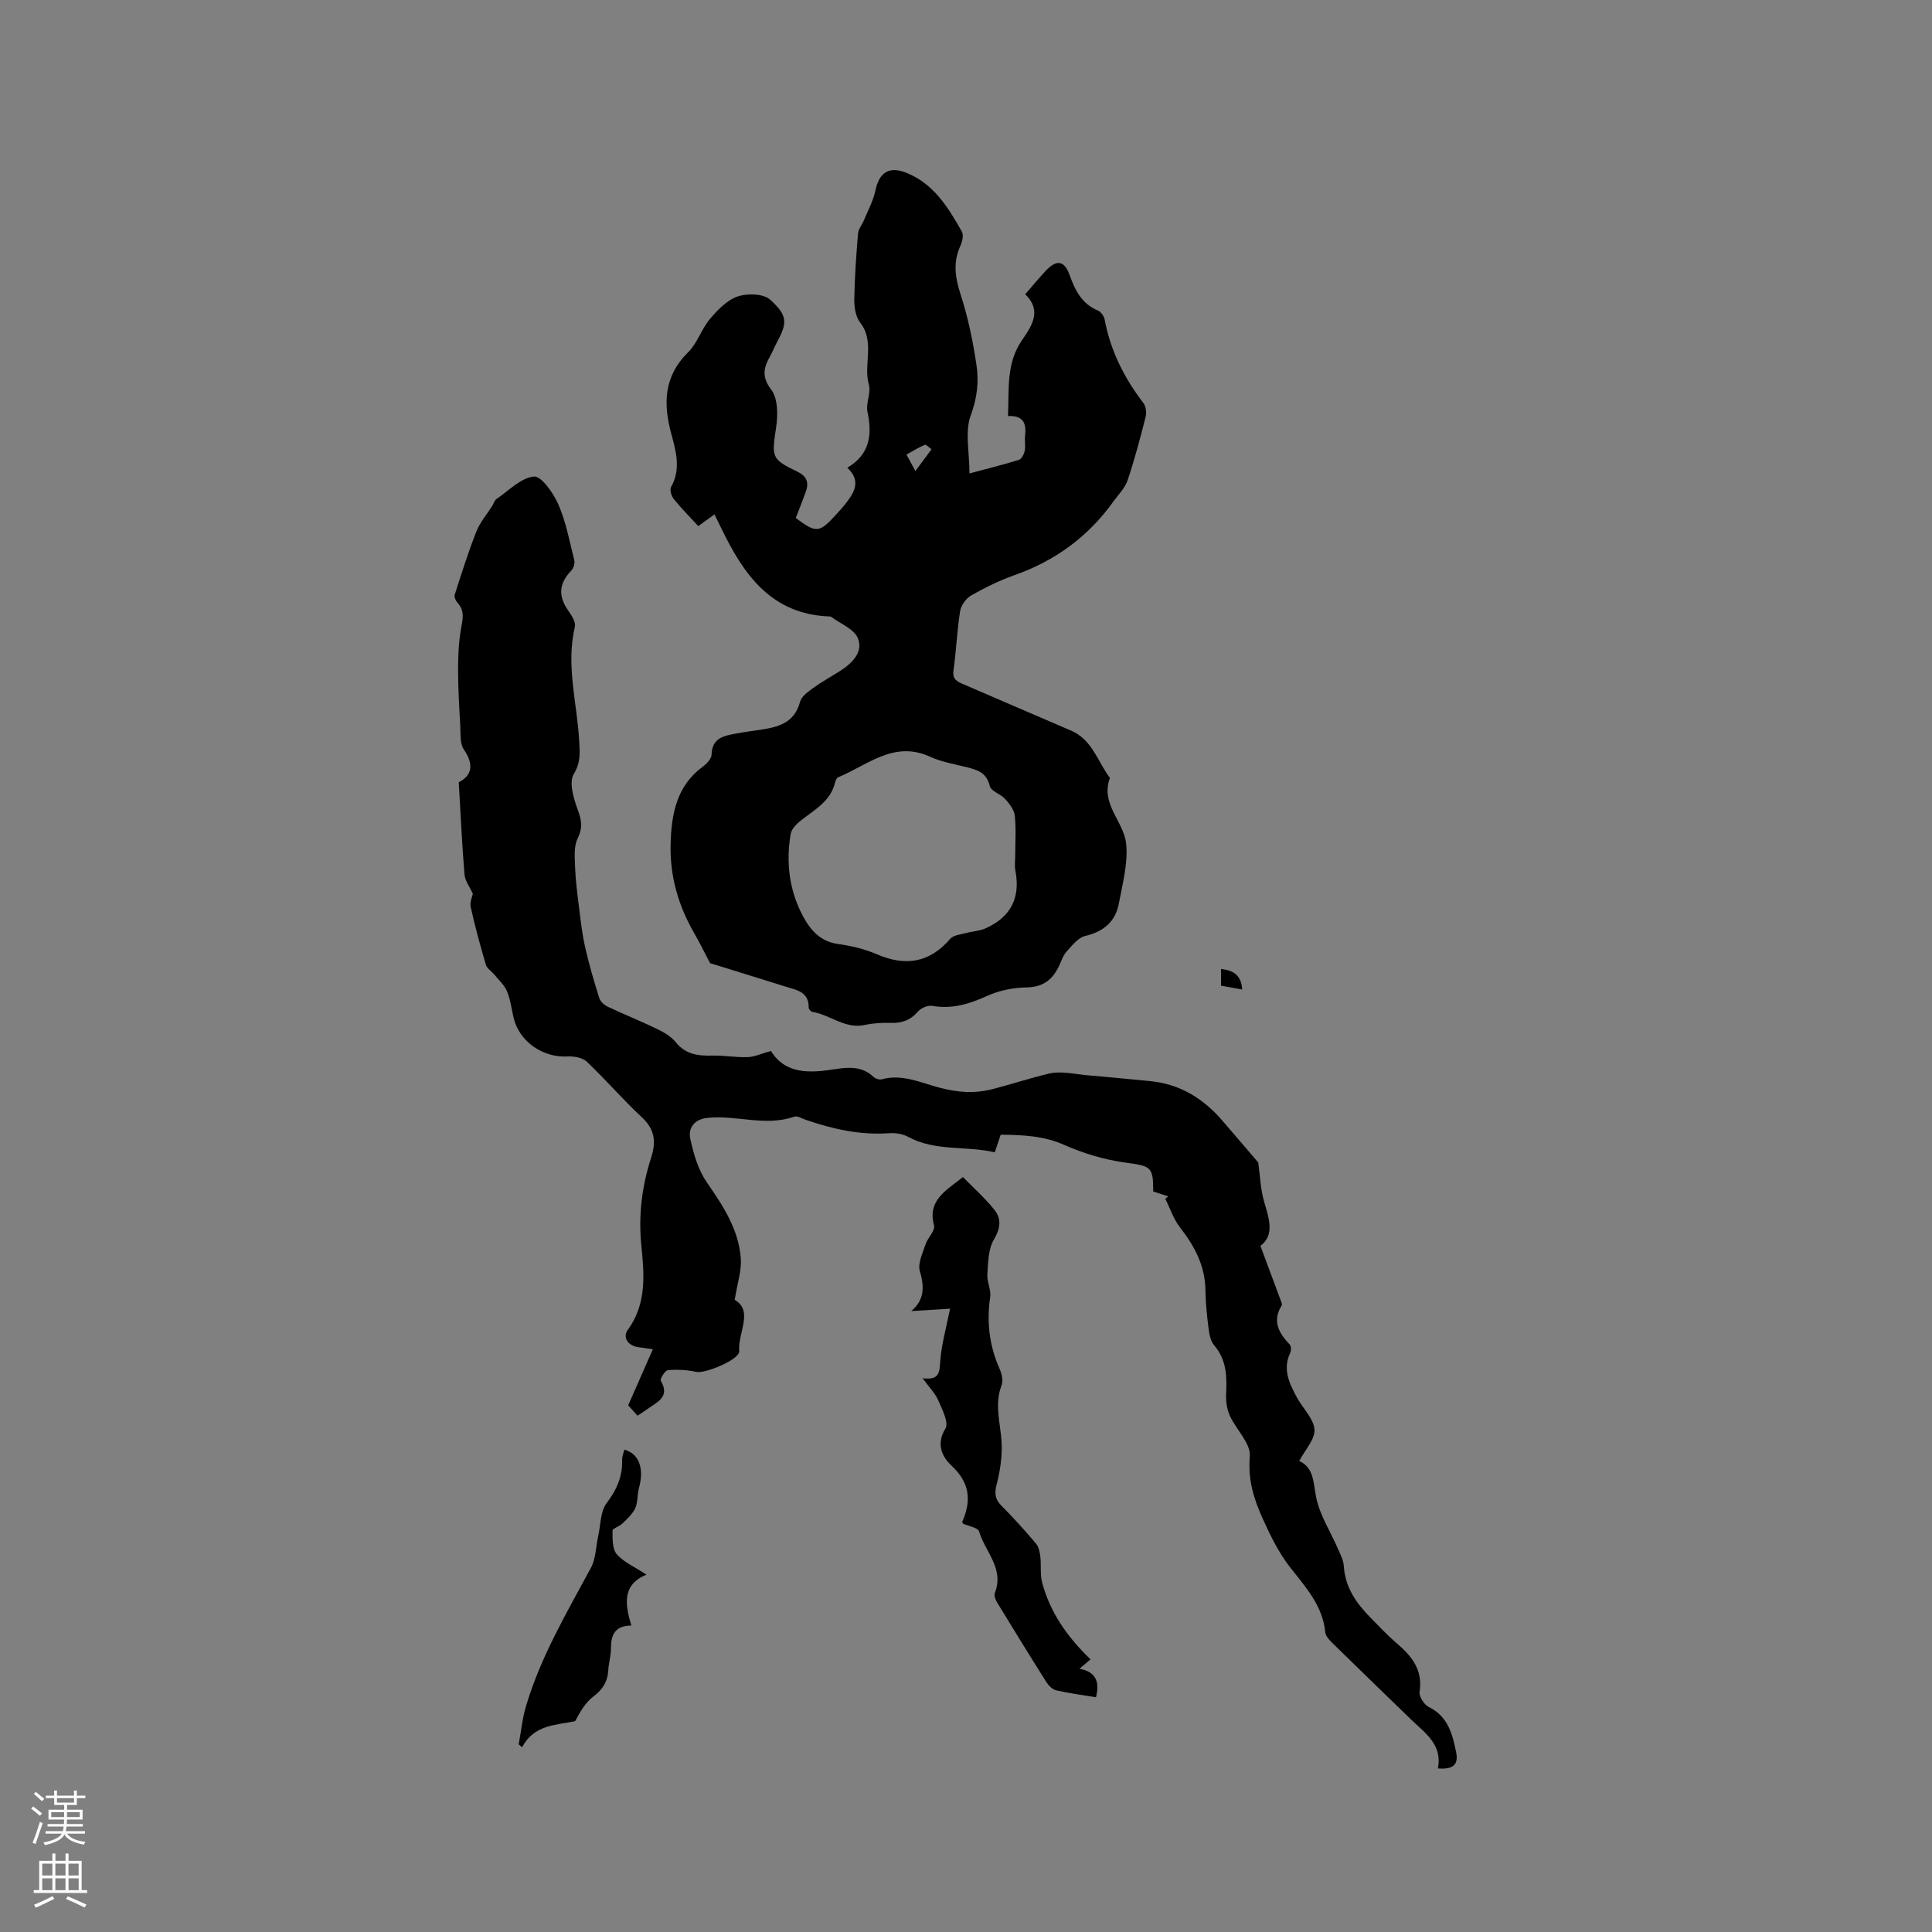
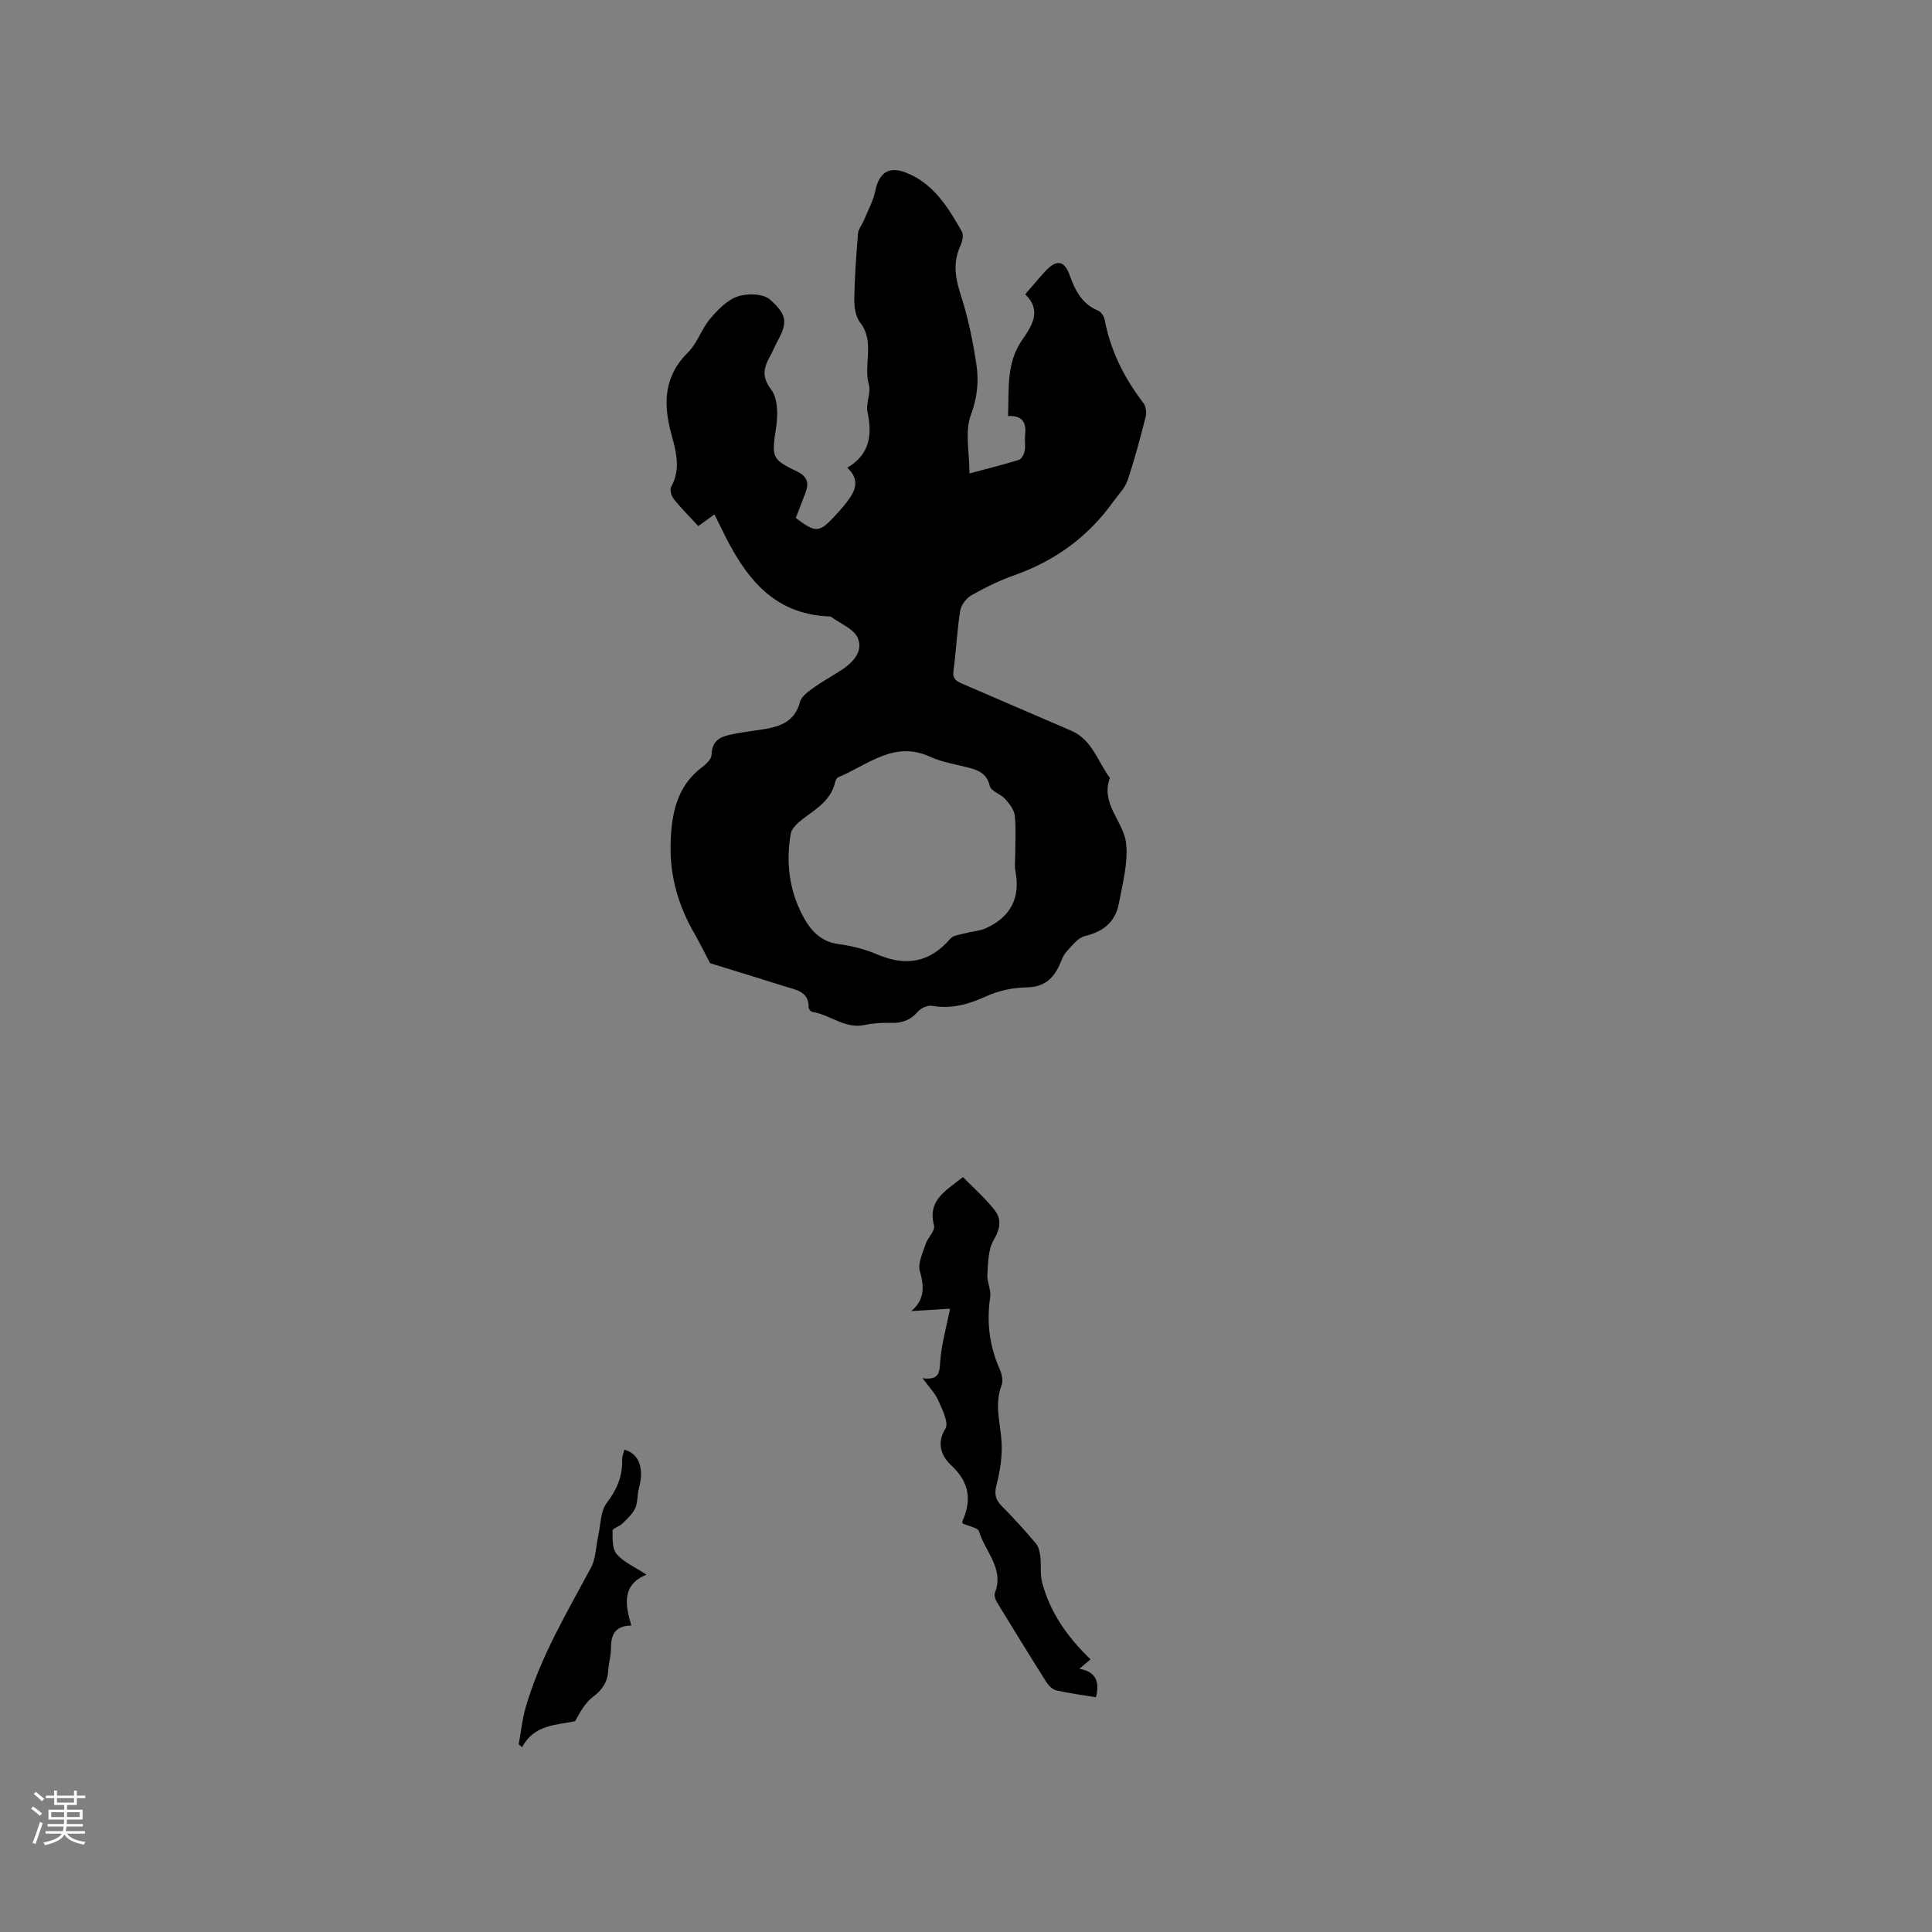
<svg xmlns="http://www.w3.org/2000/svg" enable-background="new 0 0 400 400" viewBox="0 0 400 400">
  <rect x="0" y="0" width="400" height="400" fill="#808080" stroke="none" />
  <g fill="#010000">
-     <path d="m147.02 199.42c-1.28-2.43-2.2-4.32-3.25-6.14-3.31-5.72-5.1-11.87-4.93-18.48.16-6.16 1.18-12.04 6.66-16.07.81-.6 1.8-1.63 1.82-2.48.09-3.54 2.63-3.91 5.14-4.39 1.56-.3 3.14-.49 4.71-.73 3.76-.56 7.28-1.31 8.47-5.83.3-1.14 1.69-2.11 2.78-2.9 1.8-1.3 3.77-2.37 5.64-3.57 2.47-1.59 4.72-3.92 3.54-6.72-.8-1.91-3.62-2.98-5.55-4.42-.08-.06-.2-.06-.31-.06-12.01-.44-17.74-8.61-22.35-18.15-.45-.94-.92-1.87-1.47-2.98-1.05.76-1.97 1.42-3.35 2.42-1.71-1.86-3.5-3.65-5.08-5.61-.49-.61-.87-1.92-.55-2.48 2.05-3.64 1.05-7.33.09-10.83-1.75-6.38-1.65-12.05 3.45-17.08 1.9-1.88 2.75-4.8 4.51-6.88 1.58-1.87 3.53-3.9 5.73-4.66 2-.68 5.31-.6 6.71.65 3.7 3.3 3.58 4.85 1.45 8.79-.5.93-.88 1.93-1.4 2.85-1.34 2.38-1.88 4.28.2 7.01 1.39 1.83 1.39 5.24 1.01 7.79-.92 6.14-1.03 6.58 4.34 9.15 2.13 1.02 2.49 2.38 1.75 4.35-.66 1.77-1.35 3.54-2.02 5.28 4.26 3.16 4.83 3.12 8.33-.69 1.07-1.17 2.14-2.37 3-3.69 1.25-1.91 1.62-3.92-.67-6.03 4.68-2.75 5.2-6.81 4.18-11.58-.38-1.77.77-3.91.29-5.61-1.19-4.21 1.32-8.85-1.8-12.86-.93-1.2-1.24-3.17-1.22-4.78.07-4.55.4-9.1.77-13.64.08-.96.85-1.85 1.24-2.8.83-2.02 1.92-4 2.36-6.11.77-3.71 2.78-5.12 6.35-3.71 5.71 2.25 8.72 7.2 11.55 12.19.41.72.09 2.11-.32 3-1.55 3.4-1.06 6.56.07 10.05 1.53 4.71 2.54 9.63 3.27 14.53.52 3.47.17 6.85-1.17 10.45-1.26 3.4-.27 7.62-.27 12.05 3.81-1.02 7.05-1.82 10.22-2.81.56-.17 1.07-1.15 1.21-1.84.21-1.02-.04-2.12.08-3.17.29-2.48-.29-4.21-3.53-4.06.24-5.52-.43-10.92 2.91-15.73 2.07-2.99 4.14-6.14.65-9.48 1.6-1.83 2.92-3.48 4.37-4.99 2.16-2.25 3.74-1.96 4.8.95 1.14 3.16 2.5 6 5.88 7.4.63.26 1.27 1.17 1.4 1.88 1.2 6.46 4.07 12.11 8.03 17.29.52.68.67 1.98.45 2.85-1.12 4.41-2.28 8.82-3.73 13.13-.55 1.62-1.92 2.96-2.95 4.4-5.2 7.27-12.06 12.28-20.5 15.25-3.08 1.09-6.06 2.56-8.91 4.17-1.07.61-2.12 2.04-2.31 3.23-.65 4.07-.81 8.23-1.38 12.32-.27 1.91.82 2.33 2.14 2.89 7.4 3.17 14.77 6.4 22.17 9.55 4.43 1.88 5.53 6.43 8.08 9.81-2.03 5.36 2.86 9.01 3.35 13.57.44 4.04-.74 8.31-1.5 12.42-.7 3.77-3.17 5.83-6.99 6.74-1.46.34-2.7 1.99-3.84 3.23-.69.75-1.04 1.83-1.48 2.8-1.34 2.94-3.29 4.56-6.82 4.61-2.77.04-5.72.66-8.23 1.8-3.68 1.67-7.24 2.73-11.31 2.02-.91-.16-2.33.47-2.96 1.21-1.54 1.78-3.32 2.39-5.58 2.32-1.79-.05-3.63.04-5.37.42-4.11.91-7.18-2.11-10.88-2.7-.31-.05-.77-.58-.76-.88.05-3.37-2.63-3.67-4.88-4.38-5.43-1.72-10.88-3.38-15.53-4.82zm63.17-22.28c0-2.76.2-5.54-.09-8.26-.13-1.22-1.1-2.47-1.97-3.44-.94-1.05-2.96-1.63-3.21-2.71-.64-2.74-2.52-3.32-4.72-3.88-2.56-.65-5.25-1.08-7.62-2.17-7.52-3.45-12.96 1.76-19.06 4.25-.3.12-.53.67-.62 1.06-.9 3.77-4 5.52-6.77 7.63-1.02.77-2.24 1.91-2.43 3.04-.99 5.89-.32 11.63 2.52 16.97 1.59 2.98 3.63 5.32 7.37 5.83 2.71.37 5.46 1.04 7.96 2.11 5.93 2.56 10.89 1.78 15.2-3.21.67-.77 2.15-.88 3.29-1.19 1.32-.36 2.76-.41 3.98-.95 5.17-2.31 7.3-6.26 6.21-11.91-.21-1.01-.04-2.11-.04-3.17zm-20.67-79.62c1.39-1.87 2.37-3.18 3.34-4.5-.47-.33-1.1-1.04-1.39-.92-1.28.53-2.47 1.29-3.79 2.02.56 1.05.94 1.76 1.84 3.4z" />
-     <path d="m260.51 240.69c.37 2.65.45 5.43 1.19 8.02 1.03 3.56 2.27 6.95-.74 9.24 1.58 4.23 2.98 7.97 4.36 11.71.07.19.13.47.04.62-2.01 3.23-.61 5.7 1.66 8.08.32.33.32 1.28.09 1.77-1.63 3.45-.1 6.37 1.45 9.3.05.09.11.18.16.27 1.23 2.1 3.31 4.16 3.43 6.32.1 2-1.91 4.1-3.16 6.46 3.06 1.42 2.89 4.39 3.49 7.44.73 3.74 2.98 7.17 4.53 10.75.5 1.15 1.14 2.35 1.21 3.56.27 4.44 2.61 7.72 5.55 10.71 1.78 1.82 3.53 3.68 5.46 5.33 3.11 2.65 5.38 5.51 4.68 10.02-.15.95.94 2.65 1.9 3.12 3.99 1.96 4.9 5.59 5.67 9.38.57 2.81-.92 3.57-3.79 3.34 1.01-4.93-2.66-7.33-5.58-10.16-5.25-5.1-10.52-10.17-15.74-15.3-.81-.79-1.9-1.77-1.99-2.74-.54-5.56-4.12-9.38-7.29-13.45-2.39-3.08-4.03-6.46-5.65-10.04-1.96-4.35-3.07-8.1-2.68-12.94.21-2.66-2.82-5.5-4.13-8.38-.6-1.32-.85-2.95-.78-4.41.18-3.67.14-7.16-2.48-10.19-.74-.86-1-2.28-1.15-3.49-.34-2.63-.61-5.27-.65-7.92-.07-5.04-2.24-9.11-5.25-12.97-1.35-1.73-2.06-3.95-3.06-5.95.21-.16.42-.33.62-.49-1.06-.34-2.11-.69-3.12-1.02.02-5.21-.5-5.25-5.77-5.98-4.33-.59-8.68-1.9-12.68-3.67-4.27-1.89-8.55-2.05-13.13-2.1-.4 1.18-.75 2.24-1.22 3.64-5.98-1.39-12.29-.13-17.96-3.21-1.14-.62-2.68-.84-4-.74-5.95.42-11.58-.86-17.14-2.76-.8-.27-1.76-.89-2.41-.67-6.01 2.11-12.05-.4-18.05.26-2.68.29-3.97 2.13-3.48 4.36.68 3.11 1.64 6.4 3.41 8.97 3.36 4.86 6.59 9.72 7.04 15.72.2 2.58-.73 5.26-1.26 8.62 3.96 2.29.63 6.78.93 10.63.14 1.73-7.08 4.69-8.87 4.29-1.91-.43-3.95-.53-5.9-.36-.58.05-1.67 1.82-1.46 2.18 2 3.42-.81 4.42-2.75 5.86-.59.44-1.23.82-2.07 1.38-.83-.92-1.65-1.83-1.93-2.14 1.77-4.04 3.34-7.6 5.11-11.62-1.73-.24-2.42-.32-3.11-.43-2.17-.36-3.17-2.09-2.07-3.6 3.96-5.43 3.38-11.56 2.79-17.48-.63-6.29.14-12.27 2.03-18.14 1.09-3.39.73-5.91-1.97-8.42-3.94-3.66-7.45-7.77-11.36-11.47-.9-.85-2.69-1.14-4.04-1.07-5.07.27-9.94-3.11-11.09-7.96-.44-1.85-.66-3.8-1.38-5.53-.54-1.3-1.72-2.34-2.65-3.48-.56-.69-1.49-1.24-1.72-2.01-1.17-3.96-2.26-7.95-3.15-11.97-.22-1.01.35-2.19.45-2.72-.67-1.49-1.62-2.71-1.73-4-.51-6.2-.8-12.41-1.19-19.1 2.64-1.35 3.27-3.55 1.05-6.79-.84-1.23-.64-3.24-.74-4.91-.22-3.9-.45-7.81-.45-11.71 0-2.79.13-5.63.61-8.37.34-1.95.82-3.67-.68-5.33-.39-.43-.78-1.24-.63-1.7 1.4-4.39 2.79-8.79 4.47-13.07.76-1.93 2.2-3.59 3.33-5.38.28-.45.42-1.08.81-1.35 2.55-1.74 5.04-4.4 7.78-4.69 1.52-.16 4.05 3.42 5.07 5.77 1.59 3.65 2.33 7.68 3.3 11.58.16.63-.16 1.64-.63 2.13-2.58 2.69-2.74 5.31-.57 8.35.68.95 1.54 2.33 1.32 3.28-1.9 8.01.48 15.82.9 23.7.12 2.37.34 4.38-1.13 6.8-1.04 1.71-.02 5.08.84 7.42.8 2.16 1.04 3.72-.04 5.92-.83 1.68-.59 3.98-.52 6 .1 2.7.45 5.39.79 8.07.35 2.81.65 5.64 1.28 8.39.81 3.58 1.84 7.11 2.95 10.61.23.73 1.09 1.45 1.84 1.8 3.35 1.58 6.8 2.95 10.13 4.57 1.4.67 2.88 1.53 3.82 2.7 2.06 2.58 4.68 2.88 7.65 2.8 2.41-.07 4.84.41 7.24.32 1.44-.05 2.86-.73 4.85-1.28 3 4.88 8.06 4.6 13.42 3.75 2.69-.43 5.5-.58 7.78 1.59.4.38 1.22.67 1.73.53 4.3-1.18 8.11.74 12.07 1.76 3.65.94 7.06 1.27 11.07.22 3.83-1 7.62-2.24 11.46-3.16 2.56-.61 5.45.13 8.18.36 4.22.35 8.44.79 12.66 1.18 6.36.58 11.3 3.69 15.33 8.48 2.43 2.81 4.84 5.63 7.19 8.39z" />
+     <path d="m147.02 199.42c-1.28-2.43-2.2-4.32-3.25-6.14-3.31-5.72-5.1-11.87-4.93-18.48.16-6.16 1.18-12.04 6.66-16.07.81-.6 1.8-1.63 1.82-2.48.09-3.54 2.63-3.91 5.14-4.39 1.56-.3 3.14-.49 4.71-.73 3.76-.56 7.28-1.31 8.47-5.83.3-1.14 1.69-2.11 2.78-2.9 1.8-1.3 3.77-2.37 5.64-3.57 2.47-1.59 4.72-3.92 3.54-6.72-.8-1.91-3.62-2.98-5.55-4.42-.08-.06-.2-.06-.31-.06-12.01-.44-17.74-8.61-22.35-18.15-.45-.94-.92-1.87-1.47-2.98-1.05.76-1.97 1.42-3.35 2.42-1.71-1.86-3.5-3.65-5.08-5.61-.49-.61-.87-1.92-.55-2.48 2.05-3.64 1.05-7.33.09-10.83-1.75-6.38-1.65-12.05 3.45-17.08 1.9-1.88 2.75-4.8 4.51-6.88 1.58-1.87 3.53-3.9 5.73-4.66 2-.68 5.31-.6 6.71.65 3.7 3.3 3.58 4.85 1.45 8.79-.5.93-.88 1.93-1.4 2.85-1.34 2.38-1.88 4.28.2 7.01 1.39 1.83 1.39 5.24 1.01 7.79-.92 6.14-1.03 6.58 4.34 9.15 2.13 1.02 2.49 2.38 1.75 4.35-.66 1.77-1.35 3.54-2.02 5.28 4.26 3.16 4.83 3.12 8.33-.69 1.07-1.17 2.14-2.37 3-3.69 1.25-1.91 1.62-3.92-.67-6.03 4.68-2.75 5.2-6.81 4.18-11.58-.38-1.77.77-3.91.29-5.61-1.19-4.21 1.32-8.85-1.8-12.86-.93-1.2-1.24-3.17-1.22-4.78.07-4.55.4-9.1.77-13.64.08-.96.85-1.85 1.24-2.8.83-2.02 1.92-4 2.36-6.11.77-3.71 2.78-5.12 6.35-3.71 5.71 2.25 8.72 7.2 11.55 12.19.41.72.09 2.11-.32 3-1.55 3.4-1.06 6.56.07 10.05 1.53 4.71 2.54 9.63 3.27 14.53.52 3.47.17 6.85-1.17 10.45-1.26 3.4-.27 7.62-.27 12.05 3.81-1.02 7.05-1.82 10.22-2.81.56-.17 1.07-1.15 1.21-1.84.21-1.02-.04-2.12.08-3.17.29-2.48-.29-4.21-3.53-4.06.24-5.52-.43-10.92 2.91-15.73 2.07-2.99 4.14-6.14.65-9.48 1.6-1.83 2.92-3.48 4.37-4.99 2.16-2.25 3.74-1.96 4.8.95 1.14 3.16 2.5 6 5.88 7.4.63.26 1.27 1.17 1.4 1.88 1.2 6.46 4.07 12.11 8.03 17.29.52.68.67 1.98.45 2.85-1.12 4.41-2.28 8.82-3.73 13.13-.55 1.62-1.92 2.96-2.95 4.4-5.2 7.27-12.06 12.28-20.5 15.25-3.08 1.09-6.06 2.56-8.91 4.17-1.07.61-2.12 2.04-2.31 3.23-.65 4.07-.81 8.23-1.38 12.32-.27 1.91.82 2.33 2.14 2.89 7.4 3.17 14.77 6.4 22.17 9.55 4.43 1.88 5.53 6.43 8.08 9.81-2.03 5.36 2.86 9.01 3.35 13.57.44 4.04-.74 8.31-1.5 12.42-.7 3.77-3.17 5.83-6.99 6.74-1.46.34-2.7 1.99-3.84 3.23-.69.75-1.04 1.83-1.48 2.8-1.34 2.94-3.29 4.56-6.82 4.61-2.77.04-5.72.66-8.23 1.8-3.68 1.67-7.24 2.73-11.31 2.02-.91-.16-2.33.47-2.96 1.21-1.54 1.78-3.32 2.39-5.58 2.32-1.79-.05-3.63.04-5.37.42-4.11.91-7.18-2.11-10.88-2.7-.31-.05-.77-.58-.76-.88.05-3.37-2.63-3.67-4.88-4.38-5.43-1.72-10.88-3.38-15.53-4.82zm63.17-22.28c0-2.76.2-5.54-.09-8.26-.13-1.22-1.1-2.47-1.97-3.44-.94-1.05-2.96-1.63-3.21-2.71-.64-2.74-2.52-3.32-4.72-3.88-2.56-.65-5.25-1.08-7.62-2.17-7.52-3.45-12.96 1.76-19.06 4.25-.3.12-.53.67-.62 1.06-.9 3.77-4 5.52-6.77 7.63-1.02.77-2.24 1.91-2.43 3.04-.99 5.89-.32 11.63 2.52 16.97 1.59 2.98 3.63 5.32 7.37 5.83 2.71.37 5.46 1.04 7.96 2.11 5.93 2.56 10.89 1.78 15.2-3.21.67-.77 2.15-.88 3.29-1.19 1.32-.36 2.76-.41 3.98-.95 5.17-2.31 7.3-6.26 6.21-11.91-.21-1.01-.04-2.11-.04-3.17zm-20.67-79.62z" />
    <path d="m225.78 343.55c-.86.73-1.4 1.19-2.3 1.95 3.45.62 4.22 2.69 3.43 5.9-2.73-.45-5.51-.81-8.23-1.43-.79-.18-1.59-1-2.06-1.74-3.45-5.46-6.83-10.96-10.19-16.47-.34-.56-.66-1.46-.45-1.98 1.98-5.03-2.04-8.53-3.28-12.72-.23-.77-2.11-1.06-3.33-1.61-.02-.05-.19-.29-.13-.43 1.93-4.39 1.54-8.05-2.25-11.59-1.87-1.74-3.28-4.38-1.25-7.66.74-1.2-.66-3.95-1.48-5.83-.65-1.5-1.9-2.73-3.25-4.6 3.57.49 3.49-1.3 3.66-3.58.25-3.4 1.22-6.74 2.03-10.81-2.45.15-5.17.31-8.03.49 2.64-2.19 2.79-4.89 1.78-8.22-.49-1.61.58-3.76 1.18-5.6.44-1.37 2.04-2.84 1.75-3.9-1.38-5.16 2.32-7.13 5.99-10.02 2.17 2.23 4.61 4.36 6.57 6.86 1.44 1.84 1.18 3.82-.18 6.11-1.17 1.97-1.17 4.73-1.34 7.17-.11 1.54.81 3.18.59 4.68-.76 5.18-.19 10.09 1.94 14.88.45 1.02.79 2.45.42 3.4-1.55 4.01-.21 7.9 0 11.86.15 2.88-.3 5.89-1.03 8.7-.5 1.91-.3 3.09 1.06 4.45 2.47 2.47 4.81 5.08 7.07 7.75.58.68.8 1.76.92 2.7.21 1.78-.08 3.67.37 5.37 1.64 6.19 5.2 11.28 10.02 15.92z" />
    <path d="m133.84 326.01c-5.09 2.11-4.45 6.18-3.12 10.54-3.57.04-4.23 2.1-4.23 4.81 0 1.47-.47 2.93-.55 4.41-.13 2.38-1.15 4.03-3.12 5.5-1.62 1.21-2.7 3.15-3.75 5.08-3.94.84-8.48.67-10.98 5.4-.23-.2-.46-.4-.7-.6.49-2.63.75-5.34 1.51-7.89 3.02-10.23 8.43-19.35 13.45-28.67 1.02-1.9 1.01-4.36 1.5-6.56.52-2.32.44-5.1 1.75-6.83 2.1-2.77 3.3-5.52 3.21-8.95-.02-.7.29-1.4.44-2.11 3.09.8 4.16 3.92 3.03 7.98-.38 1.35-.19 2.9-.76 4.13-.56 1.22-1.68 2.21-2.67 3.19-.61.6-2.03.99-2.03 1.48 0 1.66-.07 3.78.88 4.87 1.45 1.66 3.71 2.62 6.14 4.22z" />
-     <path d="m257.19 204.87c-1.65-.3-2.94-.53-4.38-.79 0-1.22 0-2.3 0-3.47 2.47.3 4.16 1.19 4.38 4.26z" />
  </g>
  <path d="m6.44 374.46.42-.45c.65.47 1.27.95 1.85 1.44l-.45.49c-.65-.56-1.25-1.06-1.82-1.48m.93 7.33-.63-.26c.55-1.36 1.05-2.8 1.52-4.33.19.1.38.19.59.27-.46 1.29-.95 2.73-1.48 4.32m-.38-10.38.44-.42c.43.34 1.01.82 1.74 1.44l-.49.49c-.53-.51-1.09-1.01-1.69-1.51m2.5.35h1.72v-1.04h.59v1.04h3.52v-1.04h.59v1.04h1.75v.53h-1.75v1.42h-2.03v.97h3.22v2.03h-3.24c0 .35-.01.66-.03.93h3.32v.53h-3.37c-.03.27-.08.58-.15.94h3.96v.53h-3.71c.67.92 1.93 1.48 3.79 1.68-.13.24-.23.44-.29.59-2.13-.38-3.48-1.08-4.04-2.12-.43.97-1.77 1.72-4.03 2.23-.09-.19-.2-.37-.33-.55 2.1-.42 3.37-1.03 3.81-1.83h-3.36v-.53h3.58c.08-.29.13-.61.16-.94h-3.33v-.53h3.39c.02-.27.04-.58.04-.93h-3.23v-2.03h3.25v-.97h-2.07v-1.42h-1.73zm1.12 3.44v1h2.65c.01-.3.02-.44.01-.4v-.25-.35zm1.19-2h3.52v-.91h-3.52zm4.71 2h-2.63v.59c0 .15-.01.28-.01.4h2.64z" fill="#fbfafc" />
-   <path d="m13.56 383.74h.63v1.52h2.72v6.07h1.13v.6h-11.06v-.6h1.13v-6.07h2.73v-1.52h.63v1.52h2.1v-1.52zm-2.69 8.83.38.56c-1.24.63-2.53 1.25-3.85 1.85-.1-.21-.21-.42-.34-.63 1.36-.55 2.63-1.15 3.81-1.78m-2.13-4.27h2.1v-2.45h-2.1zm0 3.04h2.1v-2.46h-2.1zm2.72-3.04h2.1v-2.45h-2.1zm0 3.04h2.1v-2.46h-2.1zm6.07 3.6c-1.41-.71-2.7-1.3-3.86-1.78l.35-.56c1.45.62 2.75 1.19 3.88 1.72zm-1.25-9.09h-2.1v2.45h2.1zm-2.09 5.49h2.1v-2.46h-2.1z" fill="#fbfafc" />
</svg>